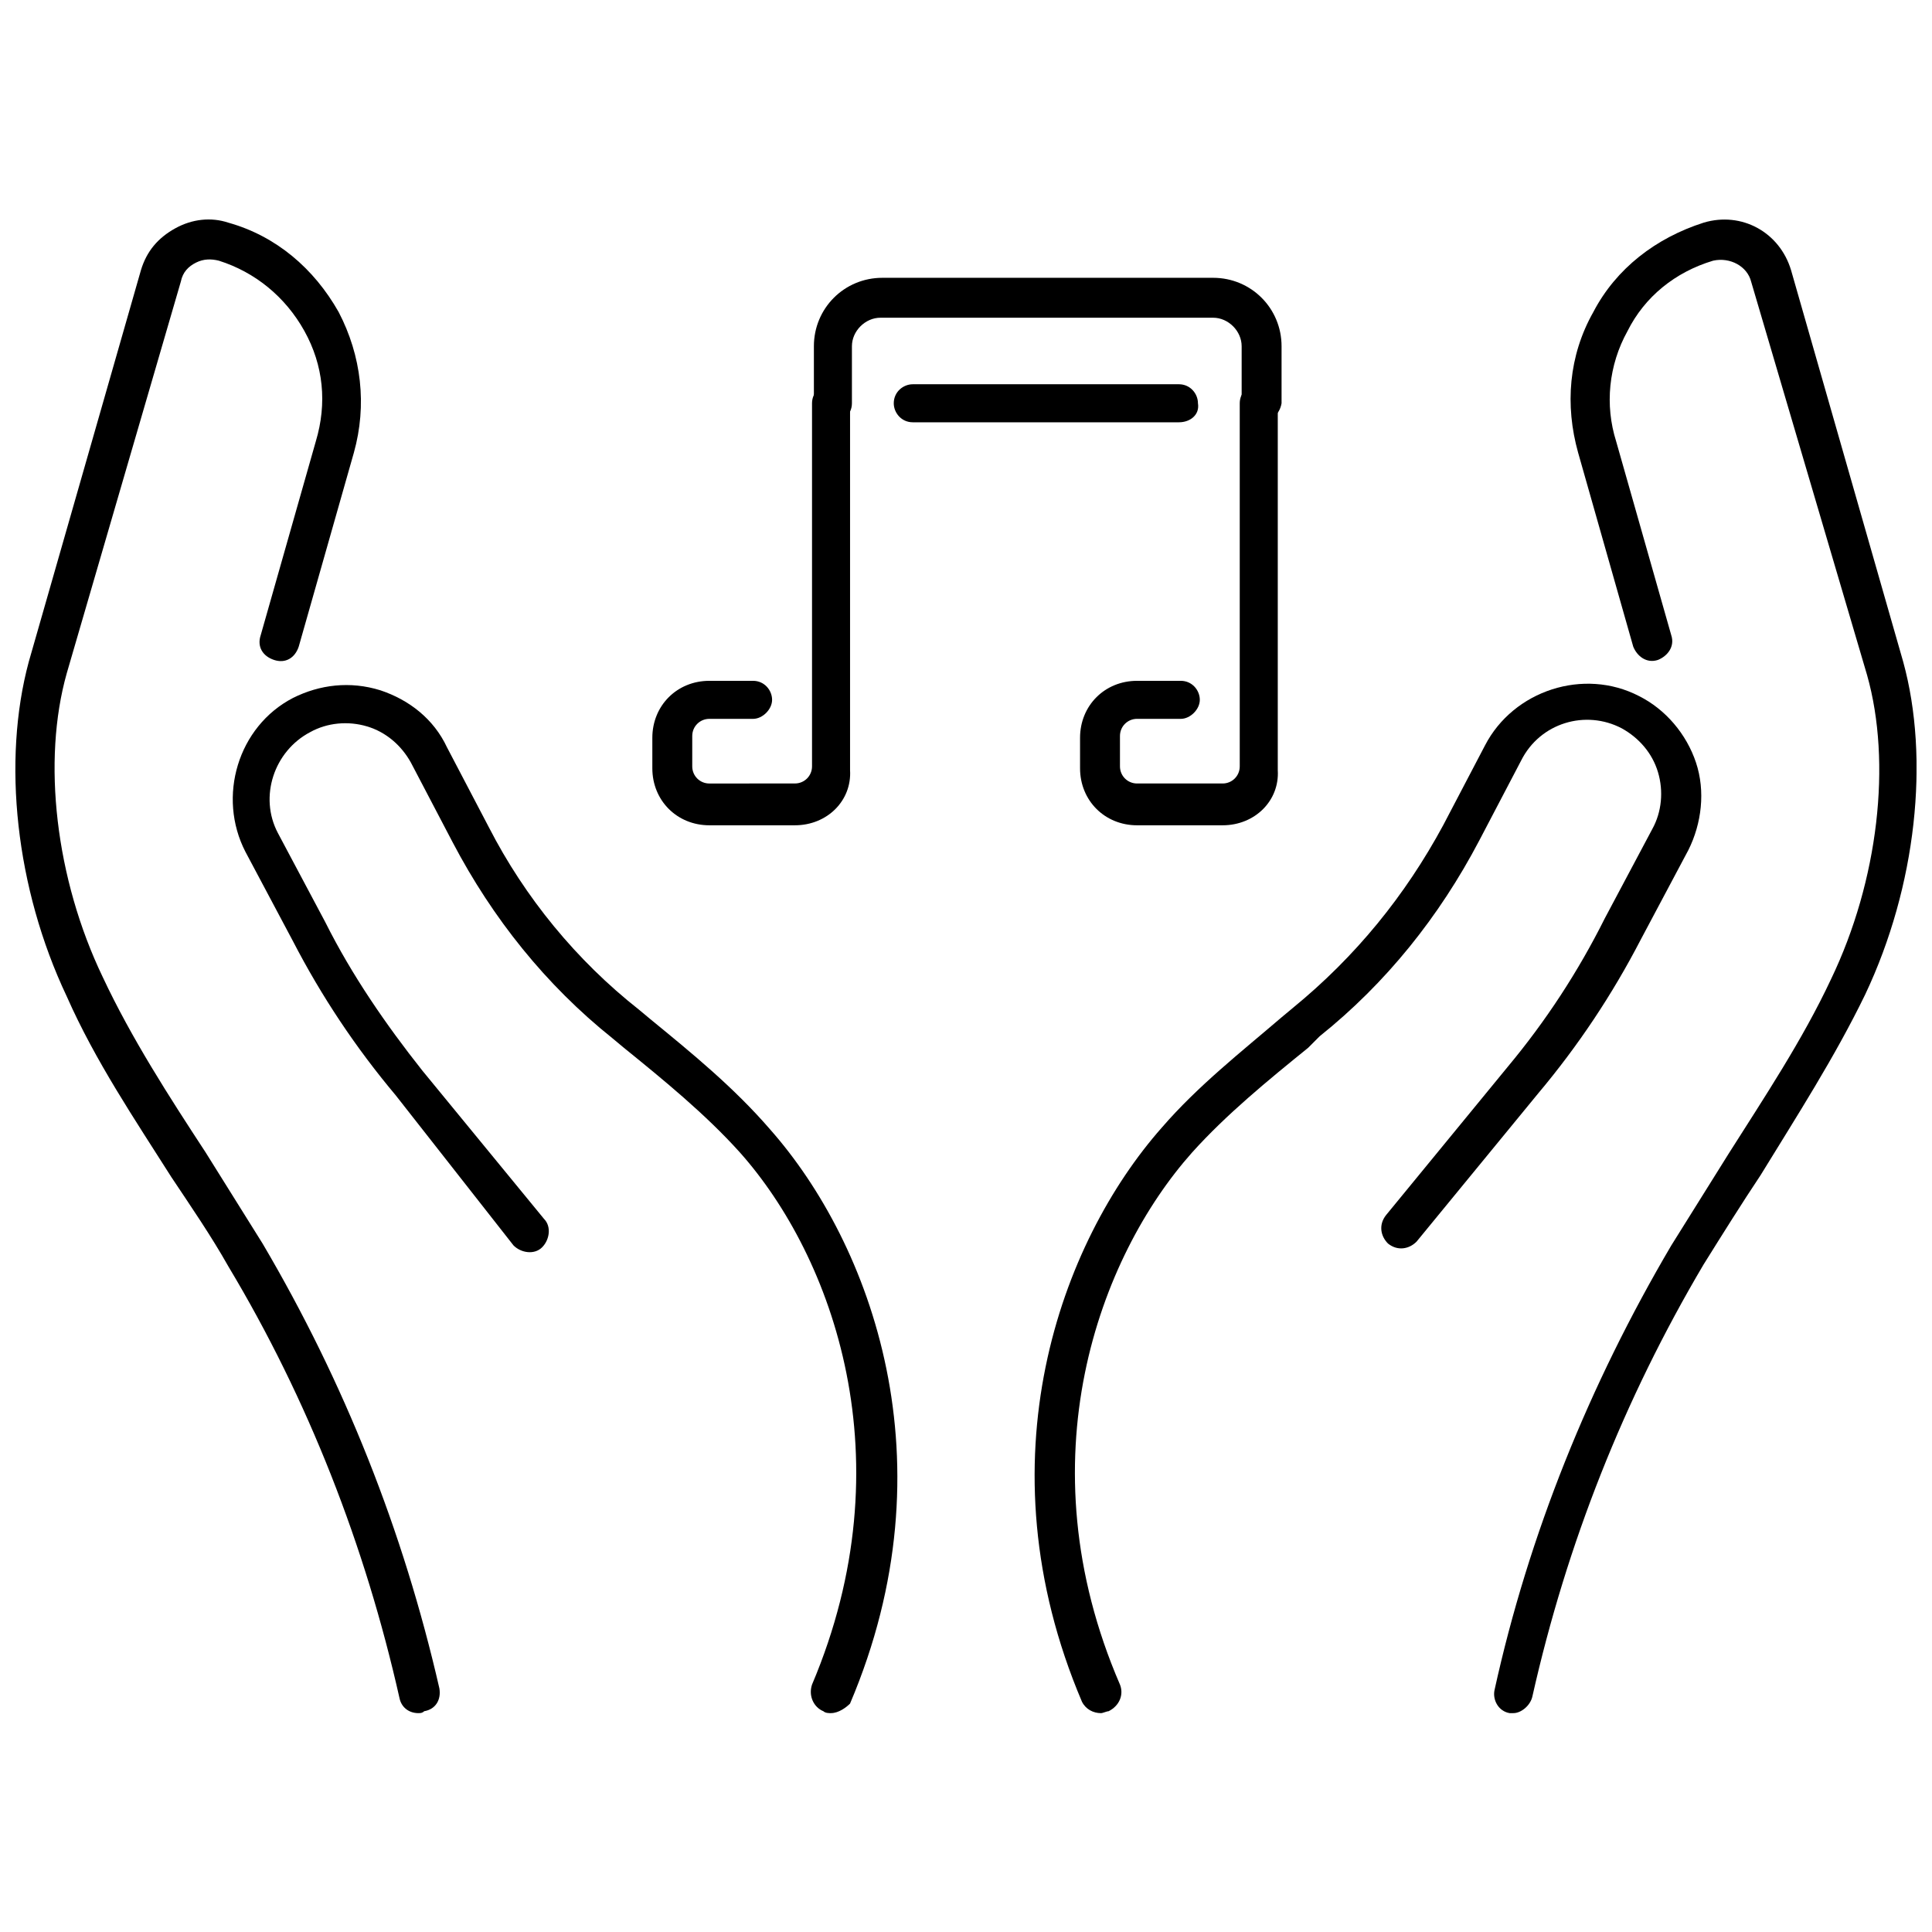
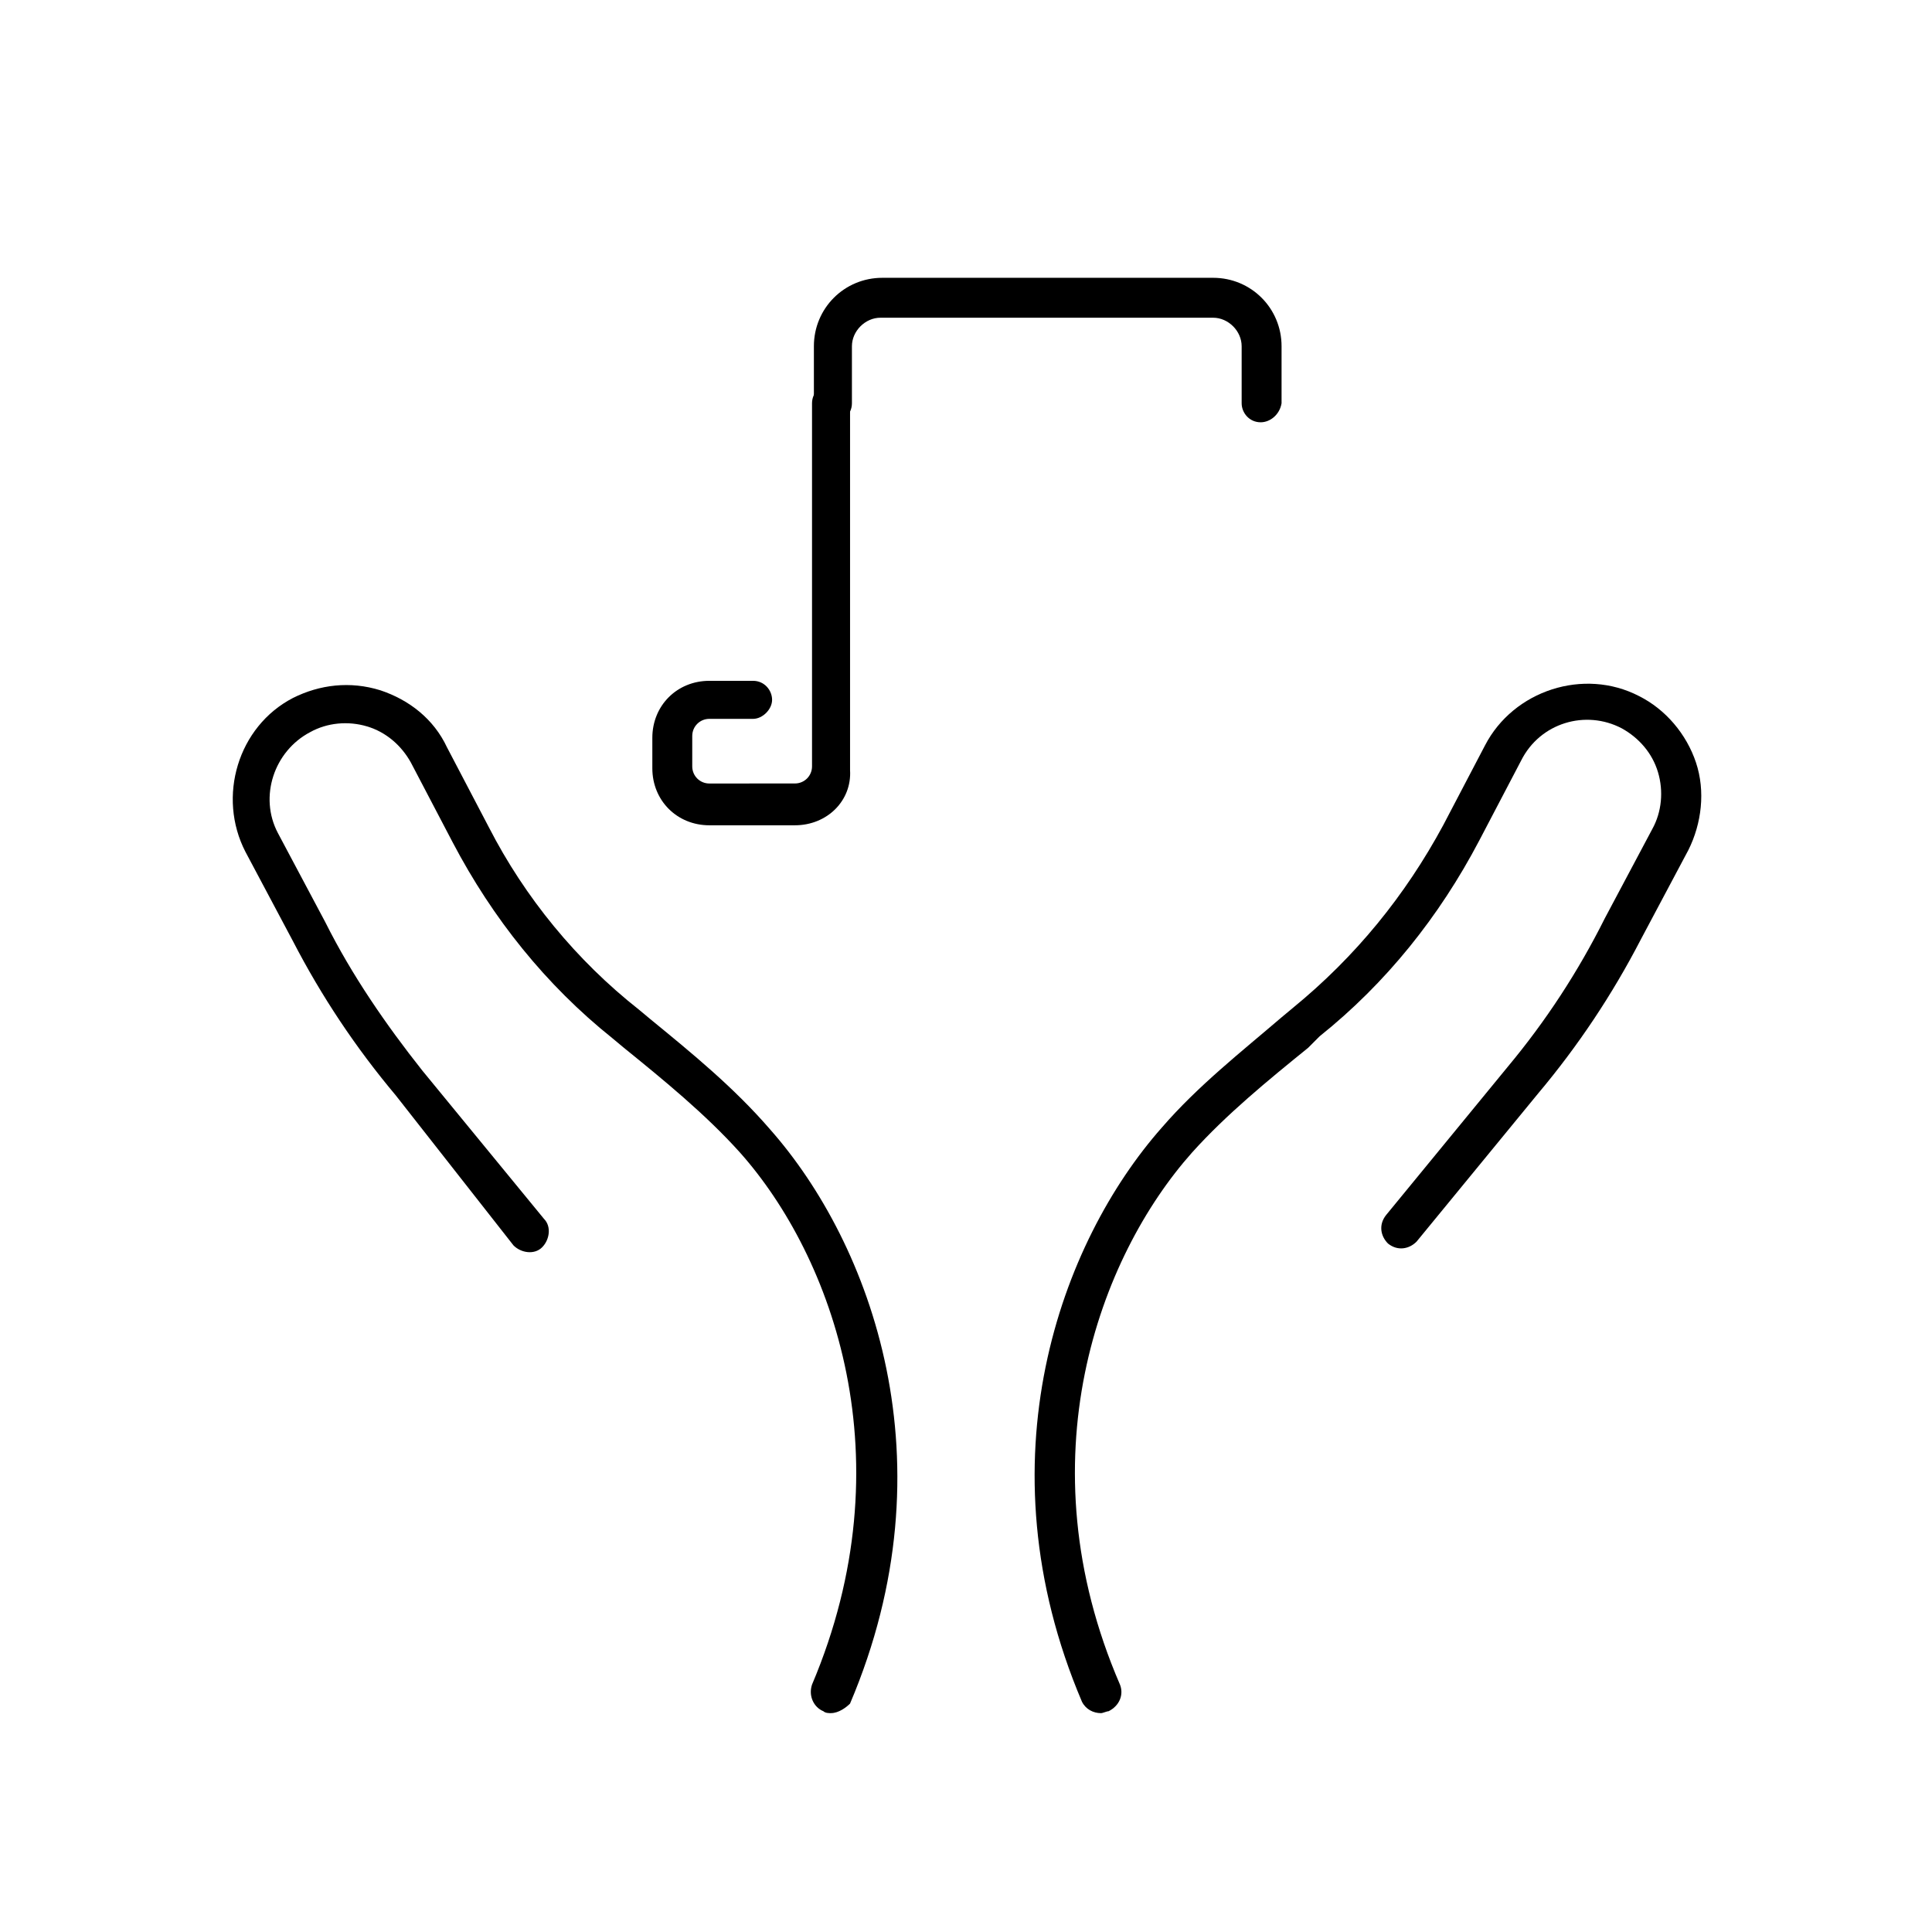
<svg xmlns="http://www.w3.org/2000/svg" width="800px" height="800px" version="1.1" viewBox="144 144 512 512">
  <defs>
    <clipPath id="b">
-       <path d="m148.09 202h112.91v396h-112.91z" />
-     </clipPath>
+       </clipPath>
    <clipPath id="a">
-       <path d="m539 202h112.9v396h-112.9z" />
-     </clipPath>
+       </clipPath>
  </defs>
  <g clip-path="url(#b)">
    <path d="m254.9 598c-2.519 0-4.535-1.512-5.039-4.031-9.07-40.305-24.184-79.098-45.344-114.36-4.535-8.062-10.078-16.121-15.113-23.68-9.574-15.113-20.152-30.73-27.711-47.863-13.602-28.715-17.129-62.473-10.074-88.668l29.727-103.79c1.512-5.039 4.535-8.566 9.07-11.082 4.535-2.519 9.574-3.023 14.105-1.512 12.594 3.527 22.672 12.09 29.223 23.68 6.047 11.586 7.559 24.688 4.031 37.281l-14.609 51.387c-1.008 3.023-3.527 4.535-6.551 3.527-3.023-1.008-4.535-3.527-3.527-6.551l14.609-51.387c3.023-10.078 2.016-20.152-3.023-29.223-5.039-9.07-13.098-15.617-22.672-18.641-2.016-0.504-4.031-0.504-6.047 0.504-2.016 1.008-3.527 2.519-4.031 5.039l-30.23 103.78c-6.551 23.176-3.023 54.41 9.574 80.609 7.559 16.121 17.633 31.738 27.207 46.352 5.039 8.062 10.078 16.121 15.113 24.184 21.664 36.777 37.281 76.074 46.855 117.89 0.504 3.023-1.008 5.543-4.031 6.047-0.504 0.504-1.008 0.504-1.512 0.504z" />
  </g>
  <path d="m364.23 598c-0.504 0-1.512 0-2.016-0.504-2.519-1.008-4.031-4.031-3.023-7.055 25.191-59.449 5.543-113.36-19.145-141.07-9.07-10.078-20.152-19.145-30.73-27.711l-3.023-2.519c-17.633-14.105-31.738-31.738-42.32-51.891l-11.082-21.16c-2.519-4.535-6.551-8.062-11.586-9.574-5.039-1.512-10.578-1.008-15.113 1.512-9.574 5.039-13.602 17.129-8.566 26.703l12.594 23.68c7.055 14.105 16.121 27.207 25.695 39.297l32.242 39.297c2.016 2.016 1.512 5.543-0.504 7.559-2.016 2.016-5.543 1.512-7.559-0.504l-31.234-39.801c-10.578-12.594-19.648-26.199-27.207-40.809l-12.594-23.68c-7.559-14.609-2.016-33.25 12.594-40.809 7.055-3.527 15.113-4.535 23.176-2.016 7.559 2.519 14.105 7.559 17.633 15.113l11.082 21.16c9.574 18.641 23.176 35.266 39.801 48.367l3.023 2.519c11.082 9.07 22.168 18.137 31.738 29.223 26.703 30.23 48.367 88.168 21.16 152.15-1.004 1.004-3.019 2.516-5.035 2.516z" />
  <g clip-path="url(#a)">
    <path d="m545.09 598h-1.008c-3.023-0.504-4.535-3.527-4.031-6.047 9.07-41.312 25.191-81.113 46.855-117.89 5.039-8.062 10.078-16.121 15.113-24.184 9.574-15.113 19.648-30.23 27.207-46.352 12.594-26.199 16.121-57.434 9.574-80.609l-30.734-104.29c-1.008-4.031-5.543-6.551-10.078-5.543-10.078 3.023-18.137 9.574-22.672 18.641-5.039 9.07-6.047 19.648-3.023 29.223l14.609 51.387c1.008 3.023-1.008 5.543-3.527 6.551-3.023 1.008-5.543-1.008-6.551-3.527l-14.602-51.391c-3.527-12.594-2.519-25.695 4.031-37.281 6.047-11.586 16.625-19.648 29.223-23.68 10.078-3.023 20.152 2.519 23.176 12.594l29.719 103.79c7.055 25.695 3.527 59.449-10.078 88.168-8.062 16.625-18.137 32.242-27.711 47.863-5.039 7.559-10.078 15.617-15.113 23.68-21.16 35.77-36.273 74.059-45.344 114.36-0.5 2.516-3.019 4.531-5.035 4.531z" />
  </g>
  <path d="m435.77 598c-2.016 0-4.031-1.008-5.039-3.023-27.207-63.984-5.543-121.92 21.16-152.15 9.574-11.082 21.16-20.152 31.738-29.223l3.023-2.519c16.625-13.602 29.727-29.727 39.801-48.367l11.082-21.16c7.559-14.609 26.199-20.656 40.809-13.098 7.055 3.527 12.594 10.078 15.113 17.633 2.519 7.559 1.512 16.121-2.016 23.176l-12.594 23.68c-7.559 14.609-16.625 28.215-27.207 40.809l-32.242 39.297c-2.016 2.016-5.039 2.519-7.559 0.504-2.016-2.016-2.519-5.039-0.504-7.559l32.242-39.297c10.078-12.09 18.641-25.191 25.695-39.297l12.594-23.68c2.519-4.535 3.023-10.078 1.512-15.113-1.512-5.039-5.039-9.07-9.574-11.586-9.574-5.039-21.664-1.512-26.703 8.566l-11.082 21.16c-10.578 20.152-24.688 37.785-42.32 51.891l-3.016 3.027c-10.578 8.566-21.664 17.633-30.73 27.711-24.688 27.707-44.84 81.613-19.145 141.06 1.008 2.519 0 5.543-3.023 7.055-0.504 0-1.512 0.504-2.016 0.504z" />
  <path d="m478.09 255.91c-3.023 0-5.039-2.519-5.039-5.039v-15.113c0-4.031-3.527-7.559-7.559-7.559h-88.164c-4.031 0-7.559 3.527-7.559 7.559v15.113c0 3.023-2.519 5.039-5.039 5.039-3.023 0-5.039-2.519-5.039-5.039v-15.113c0-10.078 8.062-18.137 18.137-18.137h87.664c10.078 0 18.137 8.062 18.137 18.137v15.113c-0.5 3.023-3.019 5.039-5.539 5.039z" />
  <path d="m354.66 362.71h-22.672c-8.566 0-15.113-6.551-15.113-15.113v-8.059c0-8.566 6.551-15.113 15.113-15.113h11.586c3.023 0 5.039 2.519 5.039 5.039s-2.519 5.039-5.039 5.039h-11.586c-2.519 0-4.535 2.016-4.535 4.535v8.062c0 2.519 2.016 4.535 4.535 4.535l22.672-0.008c2.519 0 4.535-2.016 4.535-4.535v-96.227c0-3.023 2.519-5.039 5.039-5.039 3.023 0 5.039 2.519 5.039 5.039v97.234c0.5 8.062-6.051 14.609-14.613 14.609z" />
-   <path d="m468.01 362.71h-22.672c-8.566 0-15.113-6.551-15.113-15.113v-8.059c0-8.566 6.551-15.113 15.113-15.113h11.586c3.023 0 5.039 2.519 5.039 5.039s-2.519 5.039-5.039 5.039l-11.586-0.004c-2.519 0-4.535 2.016-4.535 4.535v8.062c0 2.519 2.016 4.535 4.535 4.535h22.672c2.519 0 4.535-2.016 4.535-4.535v-96.23c0-3.023 2.519-5.039 5.039-5.039 3.023 0 5.039 2.519 5.039 5.039v97.234c0.504 8.062-6.047 14.609-14.613 14.609z" />
-   <path d="m456.43 255.91h-70.535c-3.023 0-5.039-2.519-5.039-5.039 0-3.023 2.519-5.039 5.039-5.039h70.535c3.023 0 5.039 2.519 5.039 5.039 0.504 3.023-2.016 5.039-5.039 5.039z" />
</svg>